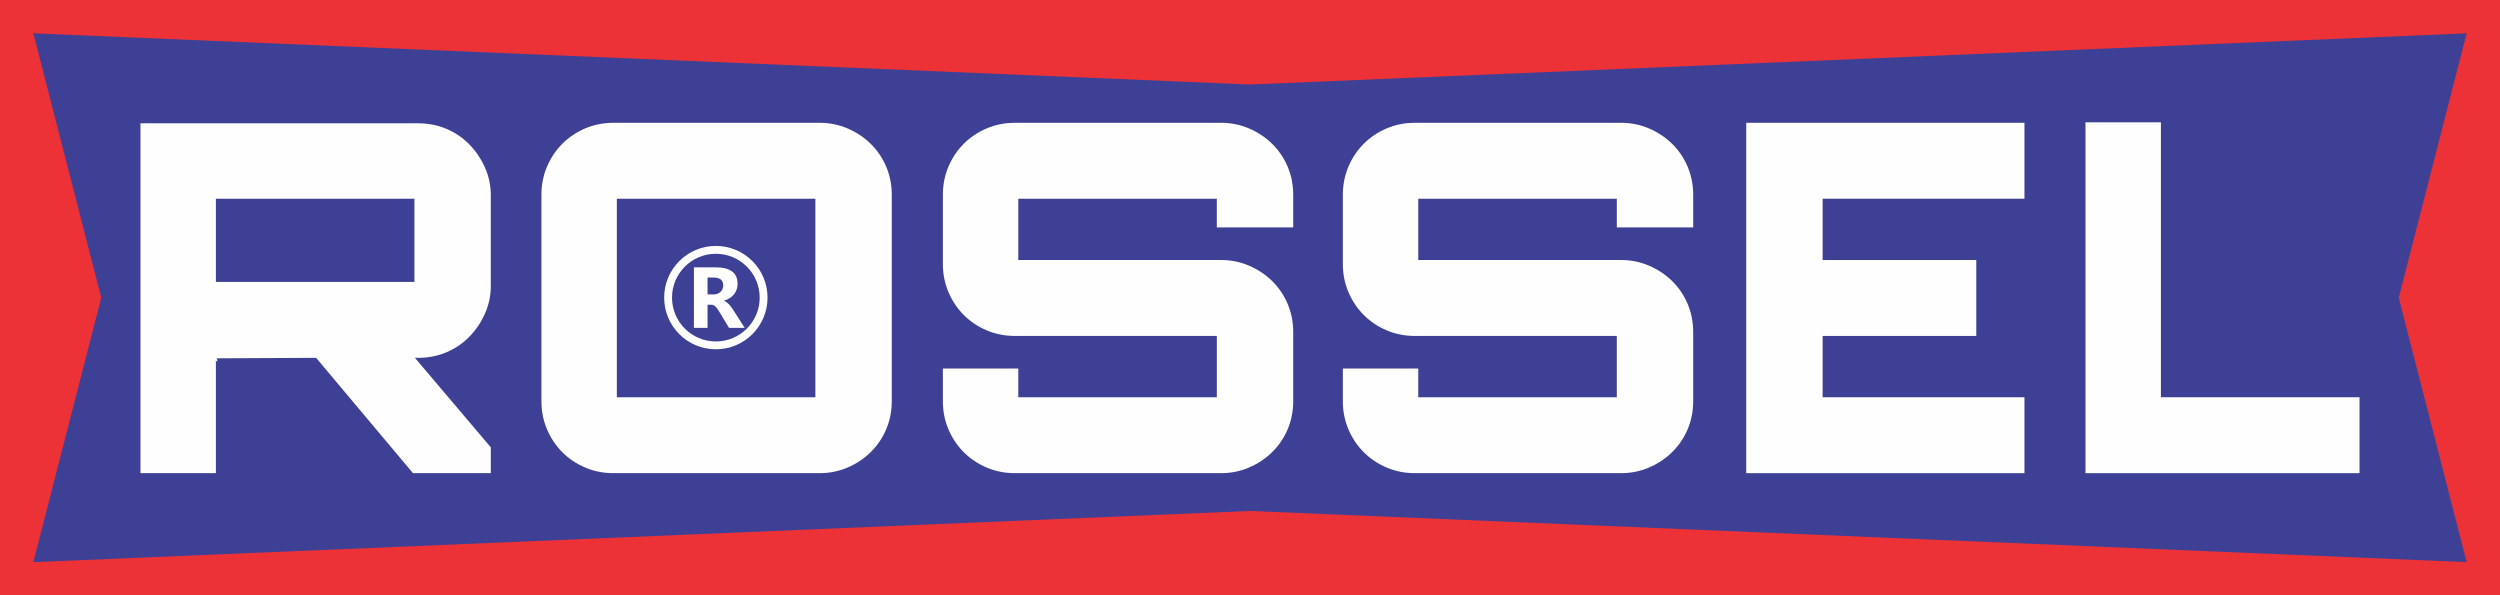
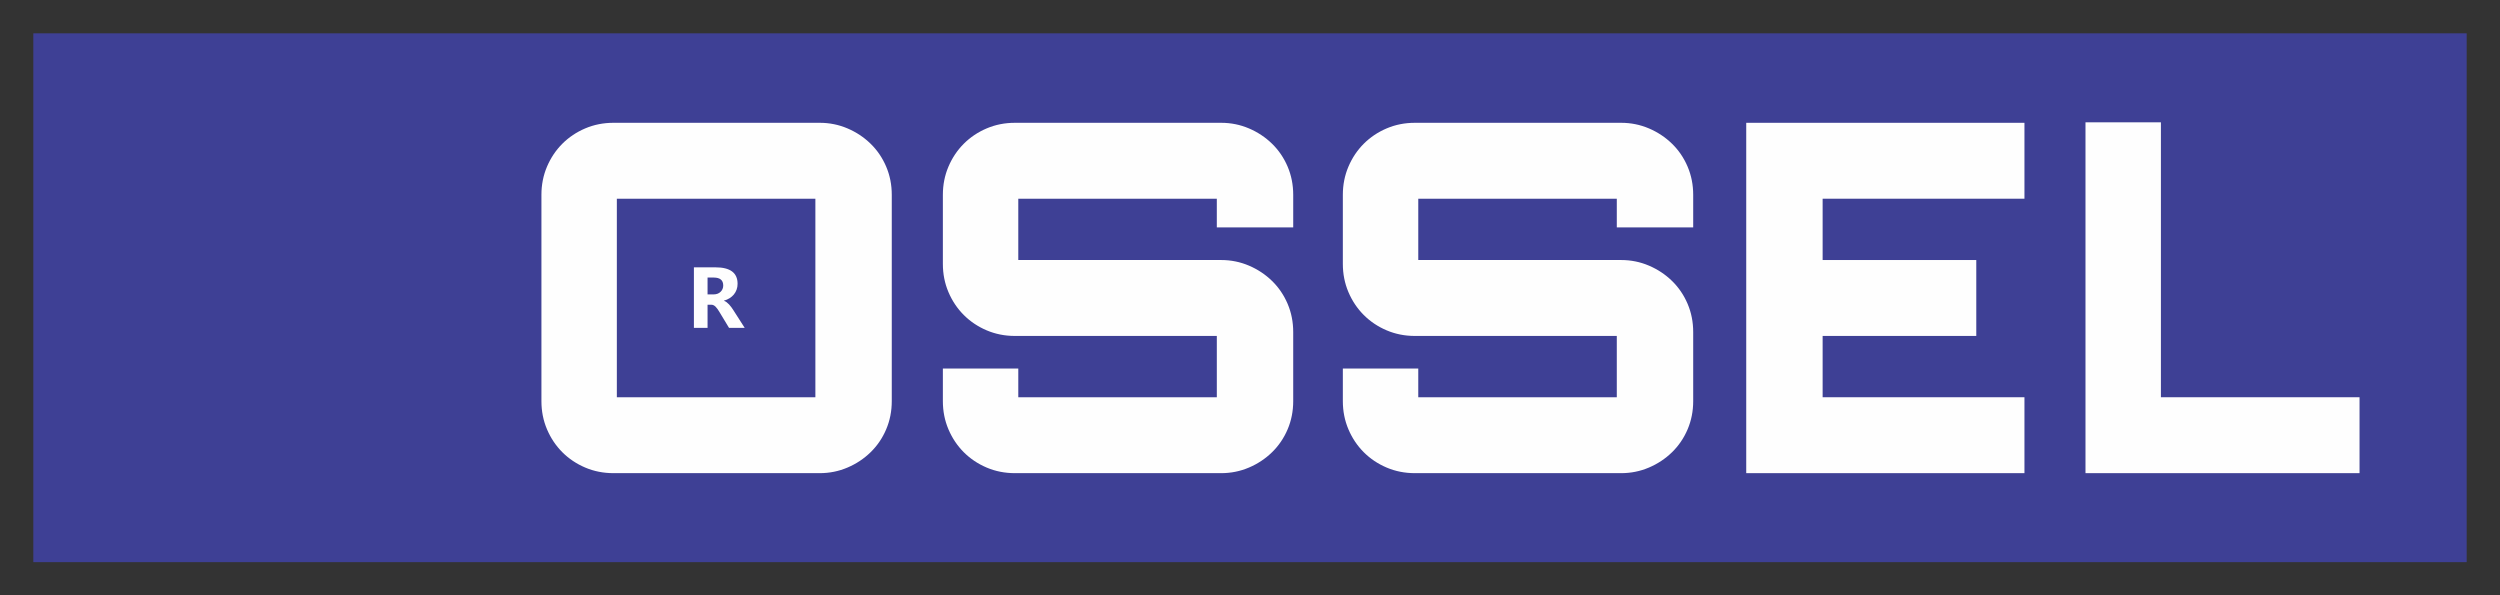
<svg xmlns="http://www.w3.org/2000/svg" xml:space="preserve" width="135.082mm" height="32.175mm" version="1.1" style="shape-rendering:geometricPrecision; text-rendering:geometricPrecision; image-rendering:optimizeQuality; fill-rule:evenodd; clip-rule:evenodd" viewBox="0 0 13507.18 3217.24">
  <rect x="0" y="0" width="13507.18" height="3217.24" fill="#333333" stroke="none" />
  <defs>
    <style type="text/css">
   
    .fil3 {fill:#FEFEFE}
    .fil2 {fill:#ED3237}
    .fil0 {fill:#3E4095}
    .fil1 {fill:#FEFEFE;fill-rule:nonzero}
   
  </style>
  </defs>
  <g id="Camada_x0020_1">
    <rect class="fil0" x="180.07" y="180.06" width="13147.04" height="2857.1" />
-     <path class="fil1" d="M2651.8 1544.22c0,52.58 -10.51,102.53 -31.55,149.86 -21.04,47.32 -49.08,88.94 -84.13,124.87 -35.05,35.93 -76.23,63.97 -123.55,84.13 -47.33,20.15 -98.15,30.23 -152.49,30.23l-18.41 0c66.6,78.87 134.96,159.5 205.06,241.87 70.11,82.37 138.46,163 205.06,241.87l0 139.33 -420.64 0 -523.17 -623.07 -541.58 2.63c5.26,0 7.89,5.26 7.89,15.77l-2.63 0c-3.51,0 -5.26,-0.87 -5.26,-2.62l0 607.29 -407.49 0 0 -1890.24 1501.15 0c54.34,0 105.16,10.07 152.49,30.23 47.32,20.16 88.5,48.21 123.55,84.12 35.06,35.94 63.1,77.56 84.13,124.88 21.04,47.33 31.55,97.28 31.55,149.86l0 488.99zm-1485.38 -21.04l1072.64 0 0 -449.55 -1072.64 0 0 449.55z" />
    <path class="fil1" d="M4429.02 663.5c52.58,0 102.53,10.09 149.85,30.24 47.33,20.16 88.95,47.77 124.88,82.81 35.93,35.06 63.97,76.24 84.12,123.57 20.16,47.32 30.24,98.14 30.24,152.48l0 1114.69c0,54.33 -10.08,105.16 -30.24,152.48 -20.15,47.33 -48.2,88.51 -84.12,123.57 -35.93,35.05 -77.55,62.66 -124.88,82.81 -47.32,20.15 -97.27,30.23 -149.85,30.23l-1114.69 0c-54.34,0 -105.16,-10.08 -152.49,-30.23 -47.32,-20.16 -88.5,-47.77 -123.56,-82.81 -35.06,-35.06 -62.66,-76.24 -82.81,-123.57 -20.16,-47.32 -30.23,-98.15 -30.23,-152.48l0 -1114.69c0,-54.34 10.07,-105.16 30.23,-152.48 20.16,-47.33 47.76,-88.51 82.81,-123.57 35.06,-35.05 76.24,-62.66 123.56,-82.81 47.33,-20.15 98.15,-30.24 152.49,-30.24l1114.69 0zm-1096.29 1482.76l1072.64 0 0 -1072.64 -1072.64 0 0 1072.64z" />
    <path class="fil1" d="M6987.05 1228.73l-412.75 0 0 -155.11 -1072.64 0 0 331.25 1096.29 0c52.58,0 102.53,10.08 149.86,30.24 47.32,20.15 88.94,47.76 124.87,82.81 35.93,35.05 63.97,76.23 84.13,123.56 20.15,47.32 30.23,98.15 30.23,152.48l0 373.32c0,54.33 -10.08,105.16 -30.23,152.48 -20.16,47.33 -48.21,88.51 -84.13,123.57 -35.93,35.05 -77.55,62.66 -124.87,82.81 -47.33,20.15 -97.28,30.23 -149.86,30.23l-1114.69 0c-54.34,0 -105.16,-10.08 -152.49,-30.23 -47.32,-20.16 -88.5,-47.77 -123.56,-82.81 -35.05,-35.06 -62.66,-76.24 -82.81,-123.57 -20.16,-47.32 -30.23,-98.15 -30.23,-152.48l0 -176.15 407.49 0 0 155.12 1072.64 0 0 -331.25 -1091.03 0c-54.34,0 -105.16,-10.08 -152.49,-30.24 -47.32,-20.16 -88.5,-47.77 -123.56,-82.81 -35.05,-35.06 -62.66,-76.24 -82.81,-123.56 -20.16,-47.33 -30.23,-98.15 -30.23,-152.49l0 -373.31c0,-54.34 10.07,-105.16 30.23,-152.48 20.16,-47.33 47.77,-88.51 82.81,-123.57 35.06,-35.05 76.24,-62.66 123.56,-82.81 47.33,-20.15 98.15,-30.24 152.49,-30.24l1114.69 0c52.58,0 102.53,10.09 149.86,30.24 47.32,20.16 88.94,47.77 124.87,82.81 35.93,35.06 63.97,76.24 84.13,123.57 20.15,47.32 30.23,98.14 30.23,152.48l0 176.14z" />
    <path class="fil1" d="M9148.11 1228.73l-412.76 0 0 -155.11 -1072.63 0 0 331.25 1096.28 0c52.59,0 102.53,10.08 149.86,30.24 47.32,20.15 88.95,47.76 124.88,82.81 35.93,35.05 63.96,76.23 84.12,123.56 20.16,47.32 30.24,98.15 30.24,152.48l0 373.32c0,54.33 -10.08,105.16 -30.24,152.48 -20.16,47.33 -48.2,88.51 -84.12,123.57 -35.93,35.05 -77.56,62.66 -124.88,82.81 -47.33,20.15 -97.27,30.23 -149.86,30.23l-1114.69 0c-54.34,0 -105.15,-10.08 -152.48,-30.23 -47.32,-20.16 -88.5,-47.77 -123.56,-82.81 -35.06,-35.06 -62.66,-76.24 -82.81,-123.57 -20.16,-47.32 -30.24,-98.15 -30.24,-152.48l0 -176.15 407.5 0 0 155.12 1072.63 0 0 -331.25 -1091.03 0c-54.34,0 -105.15,-10.08 -152.48,-30.24 -47.32,-20.16 -88.5,-47.77 -123.56,-82.81 -35.06,-35.06 -62.66,-76.24 -82.81,-123.56 -20.16,-47.33 -30.24,-98.15 -30.24,-152.49l0 -373.31c0,-54.34 10.08,-105.16 30.24,-152.48 20.16,-47.33 47.76,-88.51 82.81,-123.57 35.06,-35.05 76.24,-62.66 123.56,-82.81 47.33,-20.15 98.14,-30.24 152.48,-30.24l1114.69 0c52.59,0 102.53,10.09 149.86,30.24 47.32,20.16 88.95,47.77 124.88,82.81 35.93,35.06 63.96,76.24 84.12,123.57 20.16,47.32 30.24,98.14 30.24,152.48l0 176.14z" />
    <polygon class="fil1" points="10937.85,1073.61 9847.44,1073.61 9847.44,1404.87 10677.59,1404.87 10677.59,1815 9847.44,1815 9847.44,2146.25 10937.85,2146.25 10937.85,2556.38 9434.69,2556.38 9434.69,663.48 10937.85,663.48 " />
    <polygon class="fil1" points="11267.62,660.85 11675.11,660.85 11675.11,2146.25 12748.26,2146.25 12748.26,2556.38 11267.62,2556.38 " />
-     <path class="fil2" d="M13507.18 -0.01l0 3217.25 -13507.18 0 0 -3217.25 13507.18 0zm-13327.11 3037.18l6573.52 -276.56 6573.51 276.56 -366.97 -1428.56 366.97 -1428.55 -6573.51 276.55 -6573.52 -276.55 366.98 1428.55 -366.98 1428.56z" />
-     <path class="fil3" d="M3867.66 1328.72c154.23,0 279.25,125.02 279.25,279.25 0,154.22 -125.02,279.24 -279.25,279.24 -154.22,0 -279.24,-125.02 -279.24,-279.24 0,-154.23 125.02,-279.25 279.24,-279.25zm0 42.38c130.82,0 236.87,106.05 236.87,236.87 0,130.82 -106.05,236.87 -236.87,236.87 -130.82,0 -236.87,-106.05 -236.87,-236.87 0,-130.82 106.05,-236.87 236.87,-236.87z" />
    <path class="fil1" d="M4023.58 1771.56l-84.65 0 -50.85 -84.18c-3.82,-6.39 -7.48,-12.08 -10.98,-17.14 -3.51,-4.98 -7.02,-9.26 -10.6,-12.85 -3.58,-3.58 -7.32,-6.31 -11.22,-8.26 -3.89,-1.86 -8.09,-2.8 -12.61,-2.8l-19.86 0 0 125.23 -73.75 0 0 -327.16 116.82 0c79.43,0 119.15,29.67 119.15,88.93 0,11.45 -1.79,21.96 -5.29,31.62 -3.51,9.66 -8.42,18.38 -14.8,26.17 -6.39,7.71 -14.1,14.41 -23.13,20.02 -9.12,5.68 -19.16,10.04 -30.3,13.23l0 0.94c4.91,1.56 9.58,3.97 14.18,7.4 4.59,3.43 8.95,7.4 13.23,12 4.29,4.59 8.34,9.49 12.23,14.71 3.89,5.22 7.4,10.36 10.59,15.43l61.84 96.72zm-200.76 -271.96l0 91.04 31.93 0c15.81,0 28.51,-4.59 38.09,-13.7 9.74,-9.27 14.64,-20.8 14.64,-34.43 0,-28.66 -17.14,-42.92 -51.4,-42.92l-33.26 0z" />
  </g>
</svg>